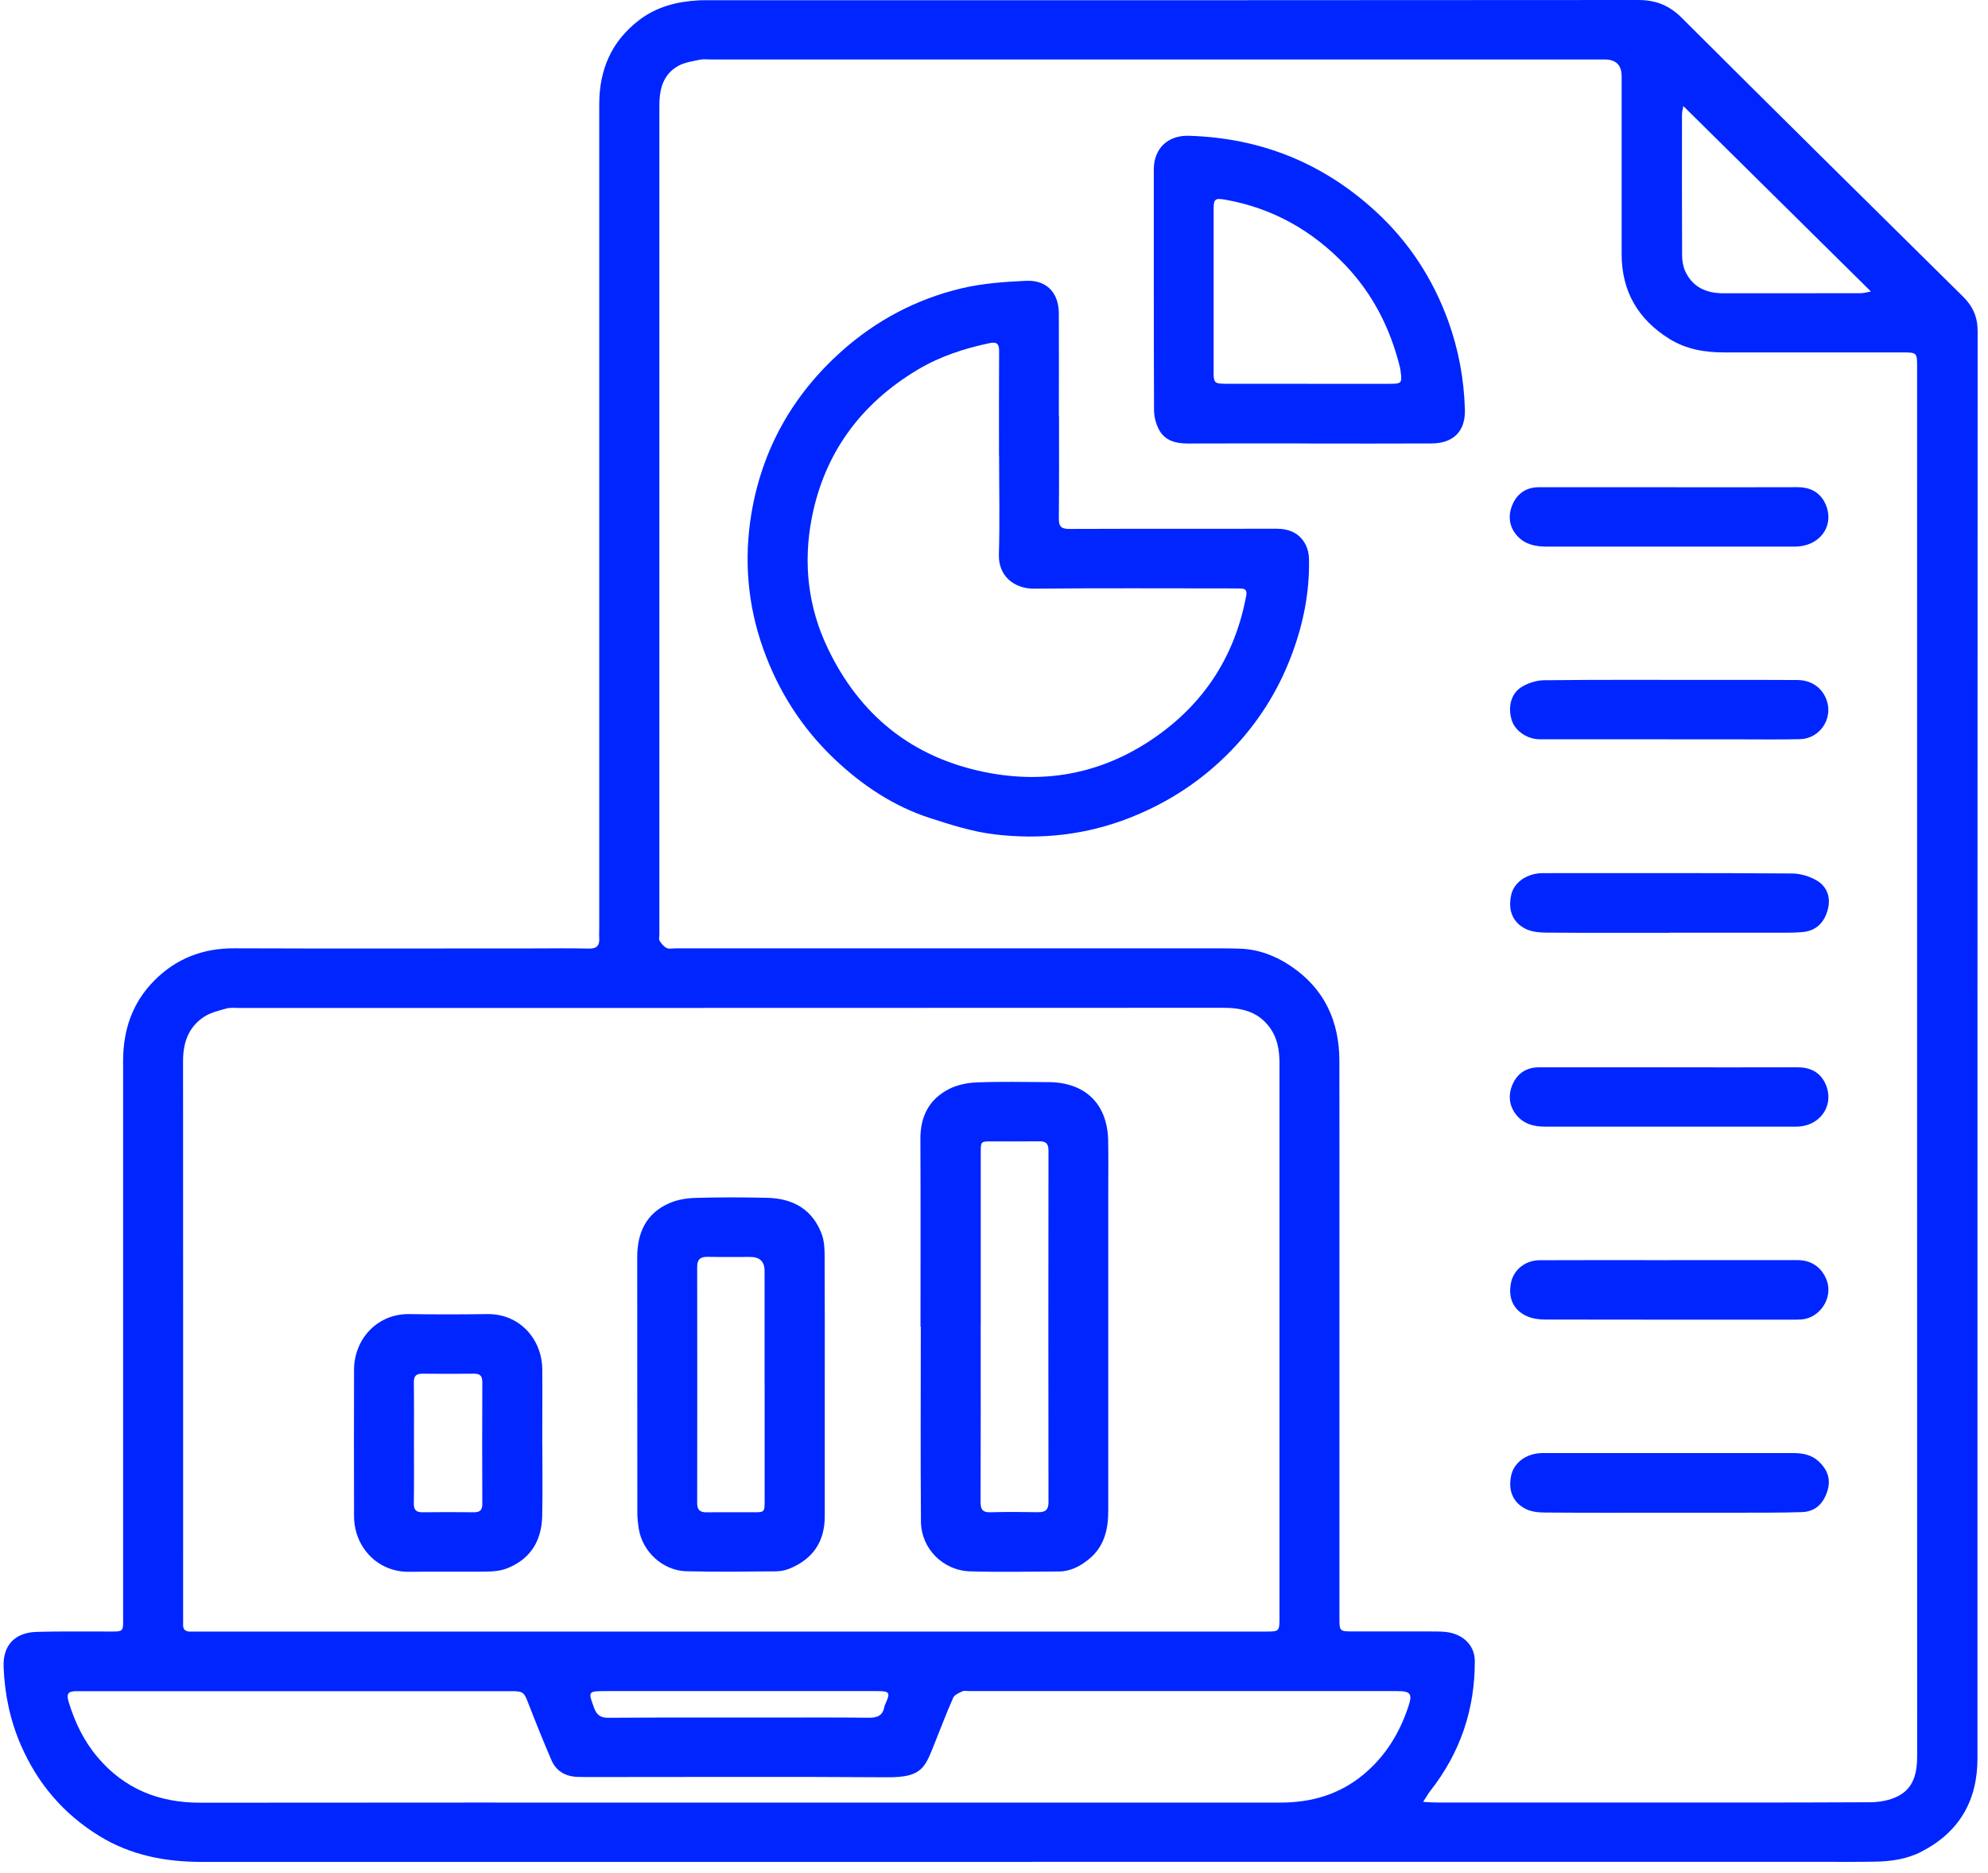
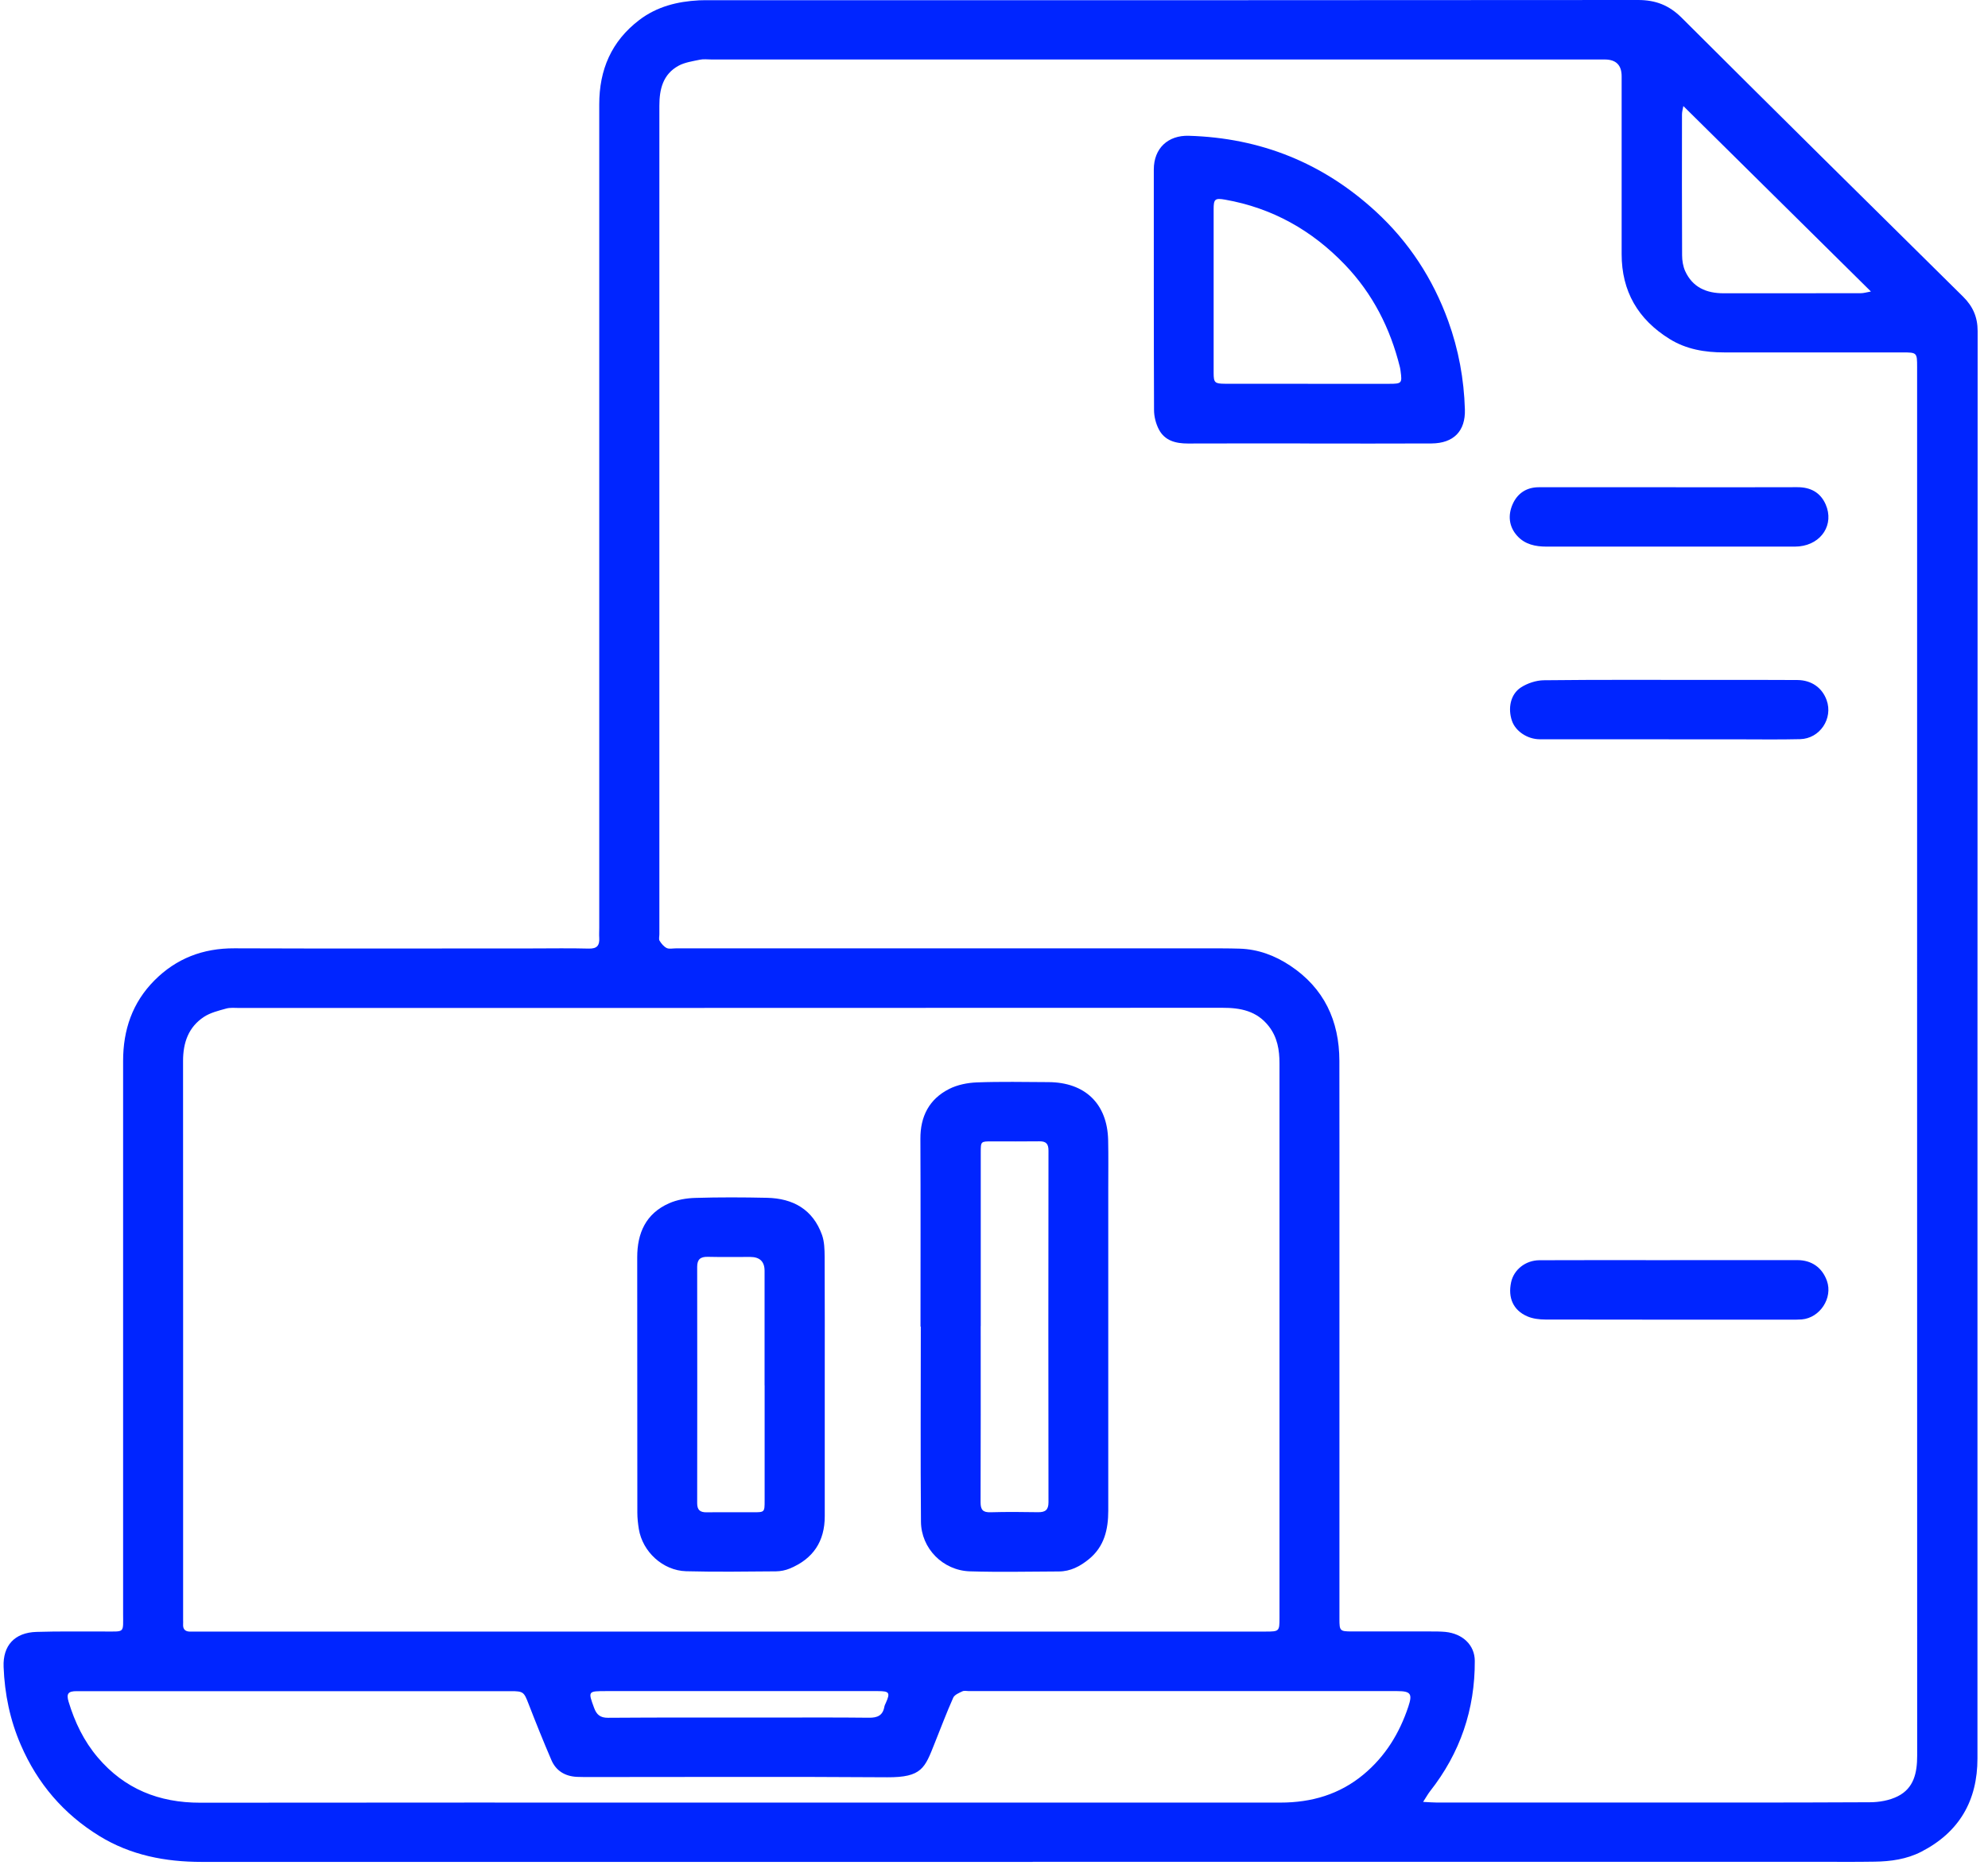
<svg xmlns="http://www.w3.org/2000/svg" width="172" height="162" viewBox="0 0 172 162" fill="none">
  <path d="M89.343 161.064C65.378 161.064 41.417 161.064 17.452 161.064C14.304 161.064 11.31 160.49 8.597 158.824C5.494 156.918 3.247 154.282 1.807 150.959C0.866 148.798 0.401 146.534 0.312 144.196C0.238 142.349 1.262 141.227 3.148 141.168C5.138 141.104 7.127 141.143 9.122 141.134C10.815 141.129 10.651 141.29 10.651 139.585C10.651 123.649 10.656 107.712 10.651 91.776C10.651 89.096 11.448 86.734 13.364 84.808C15.259 82.906 17.561 82.024 20.278 82.034C28.89 82.068 37.502 82.044 46.114 82.044C47.723 82.044 49.331 82.014 50.935 82.058C51.658 82.078 51.885 81.784 51.846 81.132C51.826 80.848 51.846 80.564 51.846 80.28C51.846 56.527 51.846 32.779 51.846 9.027C51.846 6.042 52.89 3.572 55.315 1.725C56.84 0.568 58.602 0.127 60.478 0.029C60.839 0.01 61.195 0.02 61.557 0.02C88.279 0.02 115.001 0.025 141.723 0C143.243 0 144.401 0.451 145.485 1.524C153.577 9.595 161.709 17.632 169.846 25.664C170.692 26.502 171.103 27.428 171.103 28.634C171.088 69.793 171.088 110.952 171.088 152.111C171.088 155.757 169.524 158.491 166.223 160.187C164.961 160.834 163.585 161.025 162.184 161.044C160.457 161.074 158.729 161.054 157.002 161.054C134.452 161.054 111.903 161.054 89.358 161.054L89.343 161.064ZM123.138 155.874C123.672 155.899 123.979 155.928 124.286 155.928C129.275 155.928 134.264 155.928 139.253 155.928C146.762 155.928 154.27 155.943 161.773 155.904C162.585 155.904 163.476 155.747 164.189 155.389C165.594 154.688 165.872 153.341 165.872 151.88C165.862 111.839 165.867 71.802 165.867 31.76C165.867 30.501 165.857 30.486 164.585 30.486C159.452 30.486 154.319 30.481 149.187 30.486C147.504 30.486 145.895 30.221 144.445 29.32C141.713 27.624 140.303 25.193 140.303 21.983C140.303 16.853 140.303 11.722 140.303 6.596C140.303 5.629 139.814 5.146 138.838 5.146C113.076 5.146 87.319 5.146 61.557 5.146C61.22 5.146 60.873 5.096 60.552 5.165C59.928 5.297 59.255 5.391 58.711 5.685C57.355 6.425 57.048 7.718 57.048 9.149C57.053 33.039 57.048 56.929 57.048 80.823C57.048 81.015 56.983 81.245 57.067 81.382C57.221 81.627 57.429 81.882 57.681 82.009C57.894 82.112 58.196 82.039 58.463 82.039C74.222 82.039 89.981 82.039 105.74 82.039C106.245 82.039 106.75 82.049 107.25 82.063C108.854 82.112 110.299 82.656 111.611 83.524C114.565 85.479 115.872 88.306 115.882 91.761C115.897 97.059 115.882 102.351 115.887 107.649C115.887 118.454 115.887 129.26 115.887 140.065C115.887 141.075 115.936 141.124 116.931 141.129C119.208 141.129 121.49 141.129 123.766 141.129C124.197 141.129 124.633 141.129 125.058 141.168C126.563 141.325 127.592 142.315 127.597 143.672C127.617 147.872 126.335 151.64 123.722 154.958C123.544 155.188 123.405 155.443 123.133 155.864L123.138 155.874ZM63.249 141.139C78.672 141.139 94.089 141.139 109.512 141.139C110.67 141.139 110.7 141.109 110.7 139.992C110.7 132.416 110.7 124.844 110.7 117.268C110.7 108.84 110.7 100.411 110.7 91.982C110.7 90.83 110.522 89.728 109.769 88.767C108.735 87.449 107.334 87.174 105.745 87.179C77.4 87.194 49.049 87.189 20.704 87.194C20.323 87.194 19.917 87.145 19.56 87.248C18.907 87.429 18.204 87.601 17.65 87.963C16.299 88.85 15.838 90.203 15.838 91.776C15.848 107.899 15.843 124.021 15.843 140.144C15.843 140.261 15.853 140.384 15.843 140.501C15.814 140.957 16.041 141.153 16.487 141.143C16.774 141.139 17.061 141.143 17.348 141.143C32.647 141.143 47.95 141.143 63.249 141.143V141.139ZM63.942 155.933C68.115 155.933 72.287 155.933 76.464 155.933C87.907 155.933 99.346 155.933 110.789 155.933C113.467 155.933 115.897 155.227 117.971 153.502C119.856 151.934 121.079 149.94 121.846 147.637C122.212 146.539 122.074 146.289 120.891 146.289C108.537 146.289 96.188 146.289 83.834 146.289C83.641 146.289 83.423 146.23 83.265 146.309C82.973 146.446 82.587 146.607 82.473 146.857C81.894 148.156 81.394 149.484 80.864 150.807C80.018 152.929 79.776 153.762 76.756 153.743C68.194 153.684 59.631 153.723 51.069 153.723C50.683 153.723 50.301 153.723 49.915 153.708C48.891 153.659 48.109 153.189 47.708 152.258C47.015 150.65 46.362 149.023 45.728 147.387C45.332 146.362 45.278 146.294 44.189 146.294C34.953 146.294 25.722 146.294 16.487 146.294C13.2 146.294 9.914 146.294 6.627 146.294C5.895 146.294 5.727 146.514 5.934 147.205C6.469 148.97 7.251 150.606 8.459 152.027C10.77 154.747 13.75 155.948 17.318 155.943C32.86 155.923 48.401 155.933 63.947 155.933H63.942ZM161.867 25.213C156.393 19.803 151.048 14.52 145.643 9.174C145.598 9.419 145.524 9.659 145.524 9.899C145.519 13.957 145.514 18.014 145.534 22.077C145.534 22.537 145.613 23.037 145.801 23.454C146.44 24.85 147.628 25.37 149.118 25.37C153.072 25.365 157.027 25.37 160.981 25.365C161.244 25.365 161.506 25.282 161.867 25.218V25.213ZM63.962 146.289C60.126 146.289 56.295 146.289 52.459 146.289C50.861 146.289 50.866 146.289 51.405 147.749C51.613 148.313 51.92 148.602 52.608 148.597C57.28 148.563 61.953 148.577 66.625 148.577C69.476 148.577 72.327 148.558 75.177 148.592C75.92 148.602 76.38 148.396 76.514 147.641C76.534 147.529 76.593 147.416 76.642 147.308C77.038 146.426 76.949 146.289 75.965 146.289C71.965 146.289 67.961 146.289 63.962 146.289Z" fill="#0025FF" />
-   <path d="M91.625 35.955C91.625 38.925 91.639 41.889 91.61 44.859C91.605 45.535 91.808 45.756 92.506 45.756C98.475 45.731 104.449 45.756 110.418 45.736C111.581 45.736 112.482 46.138 112.996 47.187C113.165 47.535 113.244 47.956 113.254 48.348C113.313 51.2 112.769 53.944 111.764 56.625C110.581 59.786 108.819 62.564 106.468 64.98C103.993 67.519 101.098 69.42 97.772 70.734C93.981 72.228 90.056 72.654 86.061 72.179C84.161 71.954 82.285 71.356 80.454 70.763C77.311 69.744 74.618 67.945 72.237 65.696C69.387 63.001 67.338 59.796 66.026 56.101C64.67 52.288 64.358 48.387 65.006 44.457C65.927 38.9 68.555 34.196 72.792 30.403C75.801 27.712 79.286 25.87 83.206 24.939C85.007 24.512 86.898 24.38 88.759 24.292C90.555 24.203 91.605 25.326 91.61 27.124C91.625 30.069 91.61 33.015 91.61 35.955H91.625ZM86.433 39.4C86.433 36.386 86.423 33.367 86.442 30.354C86.442 29.736 86.235 29.555 85.626 29.682C83.433 30.138 81.33 30.829 79.404 31.976C74.44 34.935 71.302 39.243 70.223 44.864C69.486 48.711 69.901 52.518 71.634 56.115C74.395 61.864 78.89 65.505 85.195 66.789C90.659 67.901 95.723 66.823 100.242 63.564C104.394 60.57 106.899 56.522 107.824 51.514C107.898 51.102 107.78 50.926 107.379 50.911C107.141 50.901 106.899 50.901 106.661 50.901C100.93 50.901 95.198 50.867 89.467 50.921C87.774 50.936 86.363 49.858 86.423 47.951C86.507 45.104 86.442 42.252 86.442 39.405L86.433 39.4Z" fill="#0025FF" />
  <path d="M113.278 38.361C109.774 38.361 106.275 38.351 102.771 38.366C101.721 38.366 100.781 38.126 100.271 37.16C100.004 36.656 99.846 36.033 99.846 35.465C99.816 28.531 99.831 21.596 99.826 14.662C99.826 12.825 101.058 11.693 102.85 11.746C109.081 11.928 114.471 14.104 119.025 18.289C121.895 20.925 123.964 24.096 125.296 27.761C126.196 30.246 126.662 32.794 126.741 35.416C126.8 37.297 125.761 38.346 123.86 38.361C120.336 38.38 116.807 38.366 113.283 38.366L113.278 38.361ZM113.16 33.201C115.511 33.201 117.857 33.201 120.208 33.201C121.272 33.201 121.321 33.147 121.178 32.113C121.163 31.995 121.148 31.878 121.118 31.76C120.287 28.408 118.777 25.419 116.362 22.9C113.511 19.925 110.081 17.99 105.983 17.269C105.112 17.117 105.003 17.235 105.003 18.093C105.003 22.817 105.003 27.541 105.003 32.26C105.003 33.098 105.102 33.191 105.968 33.196C108.364 33.201 110.764 33.196 113.16 33.196V33.201Z" fill="#0025FF" />
  <path d="M144.495 109.006C148.163 109.006 151.835 109.001 155.503 109.006C156.76 109.006 157.661 109.668 158.066 110.805C158.586 112.28 157.468 114 155.889 114.137C155.577 114.162 155.265 114.157 154.953 114.157C147.875 114.157 140.803 114.162 133.725 114.147C133.19 114.147 132.611 114.078 132.131 113.867C130.919 113.338 130.453 112.26 130.74 110.922C130.973 109.839 131.978 109.021 133.195 109.016C136.962 108.996 140.728 109.011 144.49 109.011L144.495 109.006Z" fill="#0025FF" />
-   <path d="M144.426 80.691C140.877 80.691 137.328 80.706 133.779 80.677C133.171 80.672 132.497 80.608 131.978 80.343C130.829 79.76 130.448 78.667 130.76 77.369C130.998 76.389 131.953 75.663 133.161 75.546C133.373 75.526 133.591 75.531 133.809 75.531C140.882 75.531 147.955 75.511 155.027 75.56C155.77 75.56 156.601 75.81 157.235 76.197C158.076 76.717 158.403 77.638 158.151 78.628C157.873 79.731 157.205 80.5 156.002 80.623C155.314 80.691 154.617 80.686 153.919 80.686C150.756 80.691 147.588 80.686 144.426 80.686V80.691Z" fill="#0025FF" />
-   <path d="M144.495 92.33C148.162 92.33 151.83 92.34 155.502 92.325C156.621 92.325 157.477 92.746 157.937 93.756C158.729 95.491 157.606 97.289 155.676 97.451C155.507 97.466 155.339 97.461 155.171 97.461C148.004 97.461 140.832 97.461 133.665 97.461C132.71 97.461 131.854 97.235 131.225 96.485C130.542 95.672 130.473 94.712 130.869 93.8C131.27 92.879 132.047 92.33 133.131 92.33C136.056 92.33 138.981 92.33 141.906 92.325C142.767 92.325 143.633 92.325 144.495 92.325V92.33Z" fill="#0025FF" />
-   <path d="M144.48 130.857C140.907 130.857 137.333 130.872 133.765 130.843C133.18 130.843 132.532 130.794 132.027 130.544C130.864 129.965 130.463 128.892 130.755 127.594C130.983 126.594 131.923 125.839 133.111 125.717C133.324 125.692 133.542 125.697 133.76 125.697C140.882 125.697 148.004 125.697 155.121 125.697C155.938 125.697 156.705 125.834 157.324 126.393C158.061 127.064 158.418 127.893 158.131 128.887C157.814 129.985 157.121 130.764 155.918 130.803C153.953 130.872 151.988 130.848 150.024 130.857C148.177 130.862 146.331 130.857 144.485 130.857H144.48Z" fill="#0025FF" />
  <path d="M144.376 63.951C140.659 63.951 136.942 63.956 133.23 63.951C132.141 63.951 131.117 63.245 130.815 62.358C130.444 61.28 130.681 60.06 131.582 59.472C132.146 59.105 132.898 58.855 133.567 58.845C138.313 58.791 143.06 58.816 147.806 58.816C150.37 58.816 152.939 58.806 155.503 58.825C156.73 58.835 157.646 59.487 158.037 60.56C158.616 62.153 157.453 63.902 155.74 63.941C153.919 63.986 152.097 63.956 150.276 63.956C148.311 63.956 146.346 63.956 144.376 63.956V63.951Z" fill="#0025FF" />
  <path d="M144.421 42.149C148.113 42.149 151.805 42.159 155.493 42.144C156.646 42.139 157.502 42.6 157.957 43.639C158.705 45.354 157.611 47.064 155.671 47.265C155.433 47.29 155.191 47.285 154.953 47.285C147.905 47.285 140.862 47.285 133.814 47.285C132.844 47.285 131.943 47.099 131.27 46.358C130.537 45.55 130.458 44.56 130.869 43.624C131.27 42.708 132.042 42.149 133.131 42.149C136.892 42.154 140.659 42.149 144.421 42.149Z" fill="#0025FF" />
  <path d="M79.642 114.749C79.642 109.339 79.657 103.924 79.632 98.514C79.622 96.579 80.389 95.079 82.117 94.202C82.834 93.839 83.71 93.663 84.522 93.633C86.581 93.555 88.645 93.599 90.709 93.609C93.881 93.624 95.807 95.481 95.876 98.627C95.906 100.004 95.886 101.381 95.886 102.758C95.886 112.064 95.886 121.37 95.886 130.676C95.886 132.298 95.549 133.788 94.203 134.881C93.446 135.498 92.609 135.939 91.605 135.939C89.041 135.949 86.472 136.008 83.913 135.929C81.587 135.856 79.701 133.954 79.681 131.637C79.632 126.011 79.667 120.385 79.667 114.759C79.662 114.759 79.657 114.759 79.652 114.759L79.642 114.749ZM84.849 114.71C84.849 119.792 84.859 124.874 84.839 129.956C84.839 130.603 85.037 130.838 85.7 130.818C87.066 130.779 88.432 130.789 89.803 130.813C90.427 130.823 90.714 130.627 90.714 129.956C90.699 119.817 90.699 109.673 90.714 99.534C90.714 98.95 90.511 98.72 89.922 98.73C88.556 98.749 87.19 98.735 85.819 98.735C84.859 98.735 84.854 98.735 84.854 99.671C84.854 104.684 84.854 109.692 84.854 114.705L84.849 114.71Z" fill="#0025FF" />
  <path d="M71.357 119.821C71.357 123.6 71.352 127.373 71.357 131.151C71.362 133.337 70.352 134.851 68.323 135.689C67.956 135.841 67.536 135.924 67.14 135.929C64.551 135.949 61.958 135.988 59.369 135.92C57.35 135.866 55.593 134.234 55.271 132.269C55.197 131.803 55.142 131.323 55.142 130.852C55.132 123.492 55.142 116.131 55.132 108.766C55.132 106.664 55.875 104.988 57.874 104.096C58.572 103.782 59.399 103.645 60.171 103.625C62.23 103.562 64.299 103.571 66.358 103.616C68.625 103.665 70.332 104.63 71.119 106.825C71.327 107.409 71.342 108.085 71.347 108.717C71.367 112.422 71.357 116.127 71.357 119.831V119.821ZM66.15 119.831C66.15 116.533 66.15 113.23 66.15 109.932C66.15 109.132 65.736 108.732 64.907 108.732C63.685 108.732 62.462 108.751 61.24 108.722C60.596 108.707 60.319 108.947 60.319 109.589C60.329 116.406 60.329 123.217 60.319 130.034C60.319 130.627 60.572 130.828 61.141 130.823C62.482 130.803 63.828 130.823 65.17 130.818C66.15 130.818 66.155 130.818 66.155 129.809C66.155 126.486 66.155 123.159 66.155 119.836L66.15 119.831Z" fill="#0025FF" />
-   <path d="M46.921 124.859C46.921 126.947 46.956 129.039 46.911 131.127C46.867 133.259 45.921 134.866 43.857 135.675C43.338 135.875 42.739 135.944 42.175 135.949C39.923 135.978 37.666 135.934 35.414 135.969C32.667 136.013 30.637 133.827 30.632 131.156C30.618 126.932 30.622 122.703 30.632 118.479C30.642 115.833 32.642 113.632 35.419 113.676C37.671 113.711 39.928 113.706 42.179 113.676C44.931 113.642 46.891 115.818 46.916 118.449C46.936 120.586 46.916 122.723 46.916 124.859H46.921ZM35.815 124.781C35.815 126.54 35.829 128.294 35.805 130.054C35.795 130.603 35.993 130.823 36.552 130.818C38.037 130.799 39.527 130.803 41.011 130.818C41.526 130.818 41.734 130.632 41.729 130.103C41.714 126.589 41.714 123.075 41.729 119.557C41.729 119.037 41.546 118.827 41.021 118.832C39.536 118.846 38.047 118.846 36.562 118.832C36.013 118.827 35.8 119.023 35.805 119.586C35.829 121.321 35.815 123.051 35.815 124.786V124.781Z" fill="#0025FF" />
</svg>